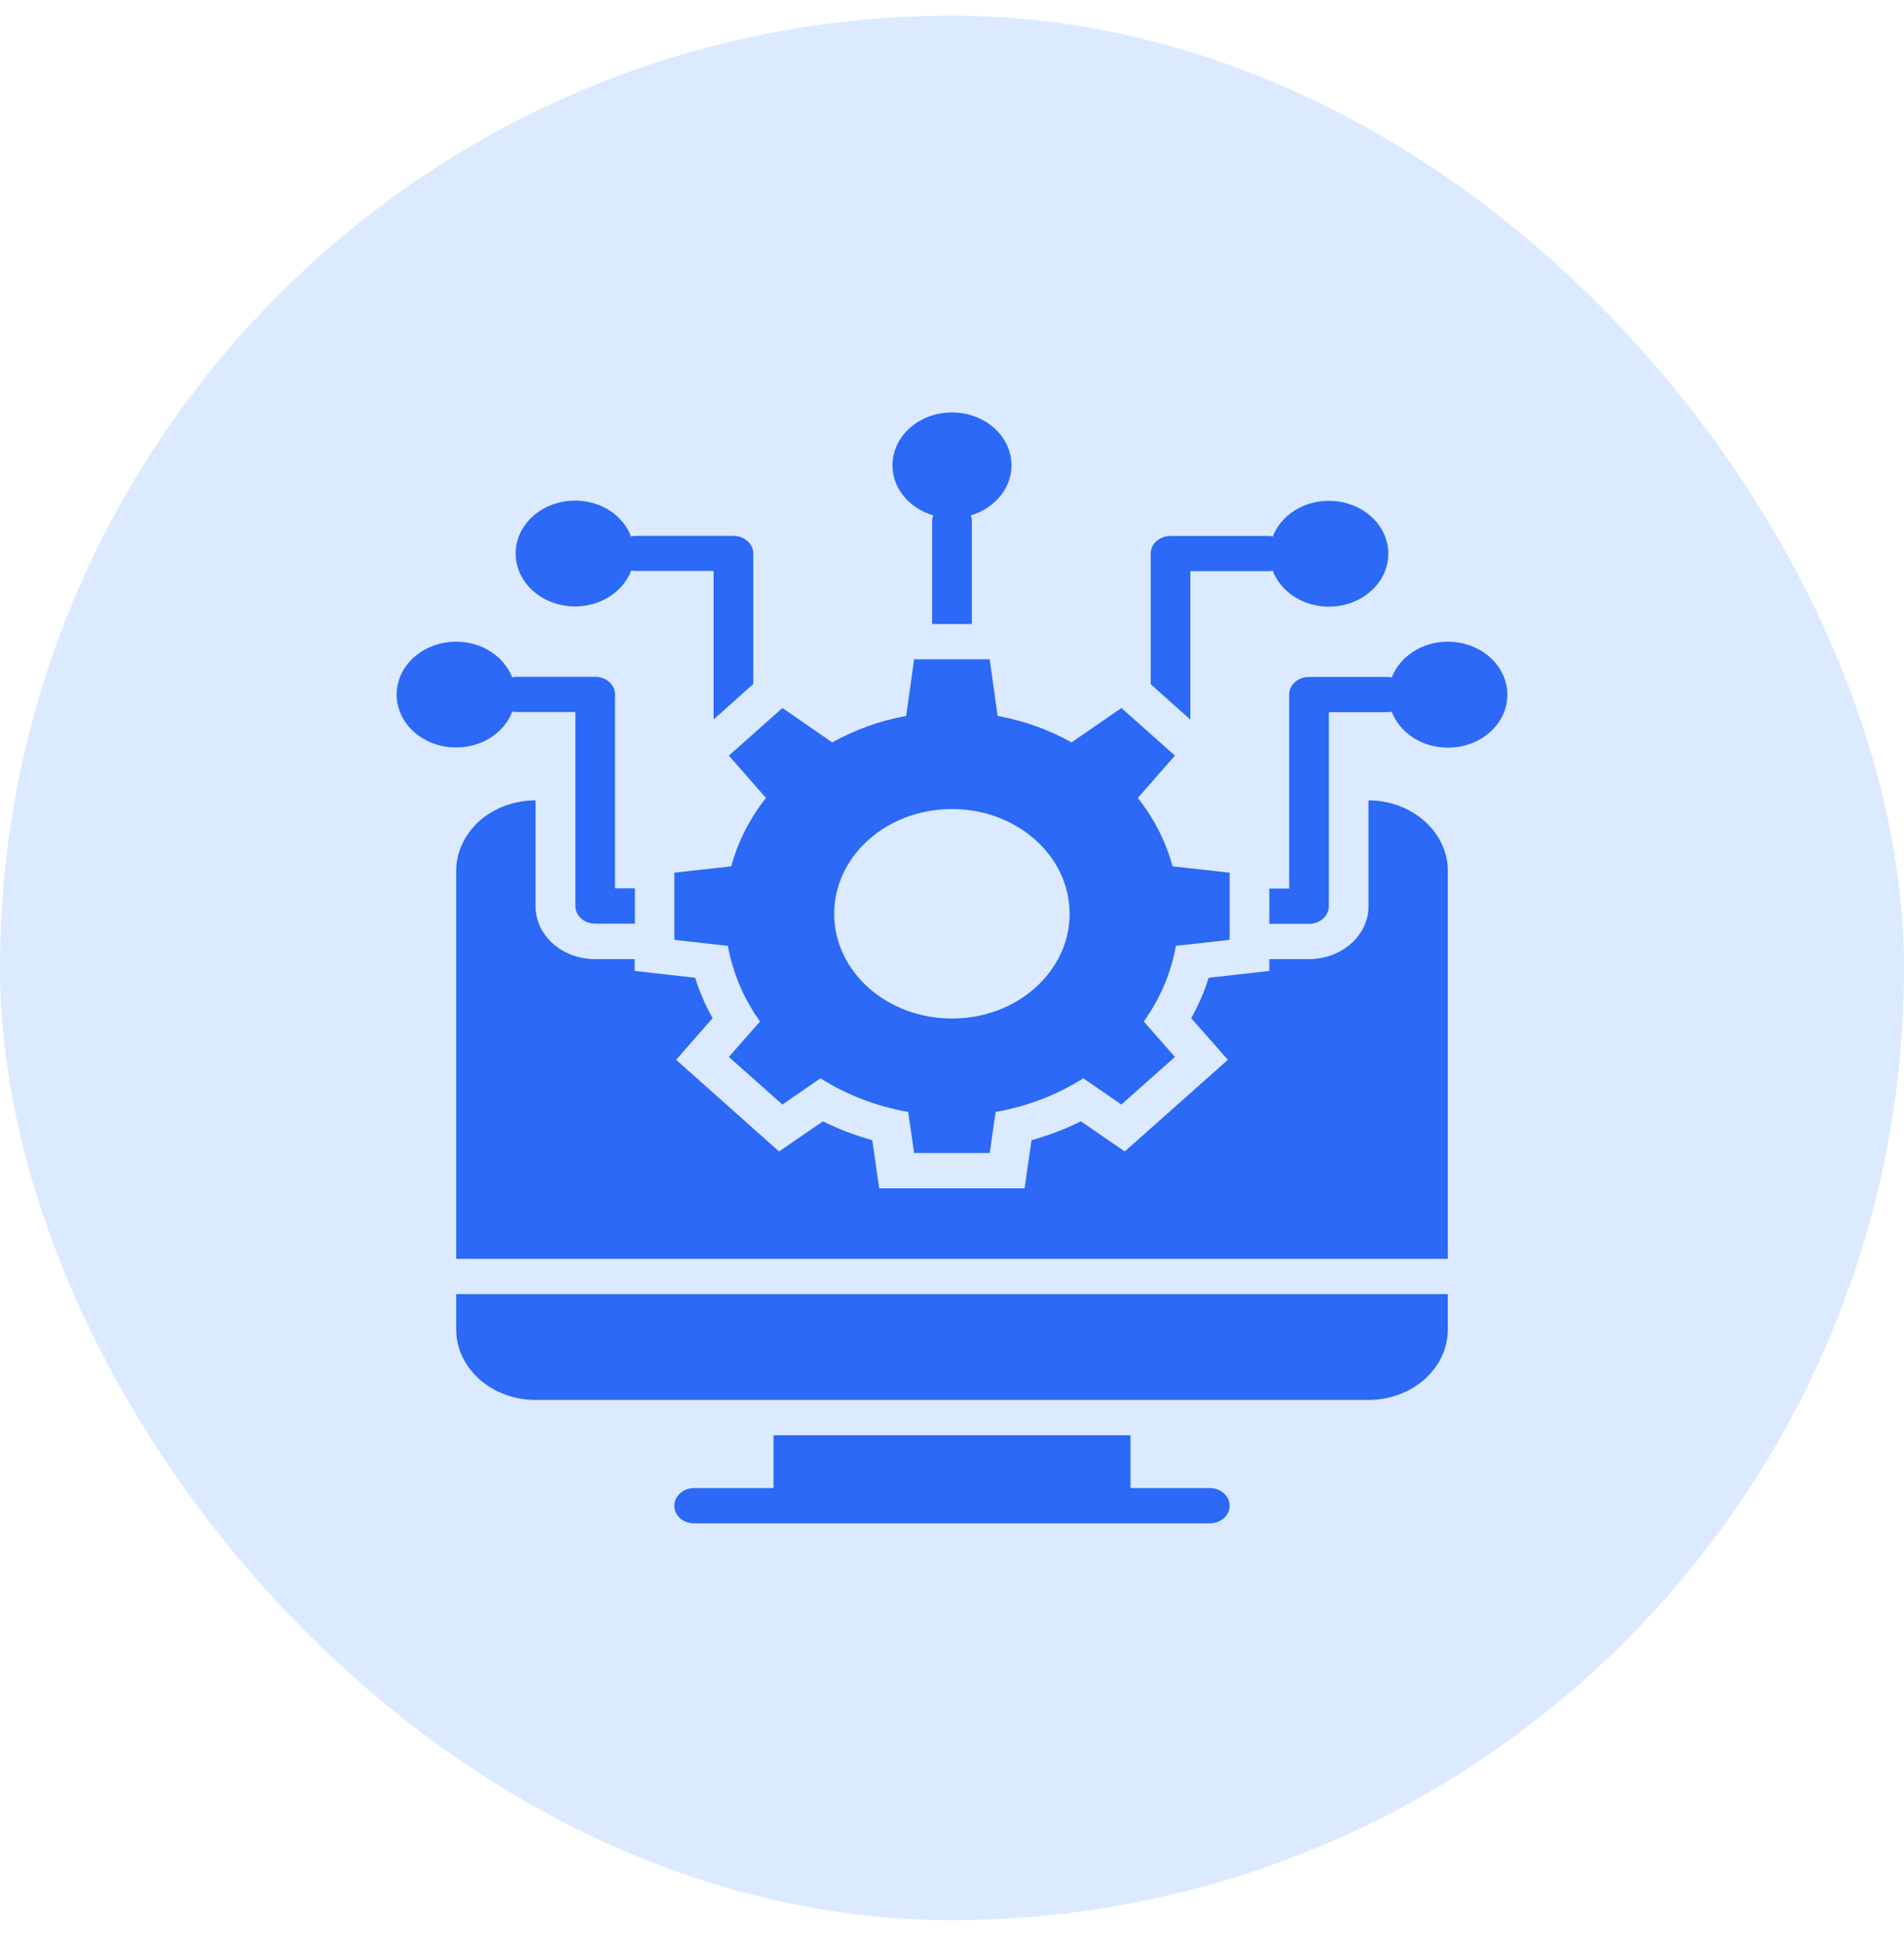
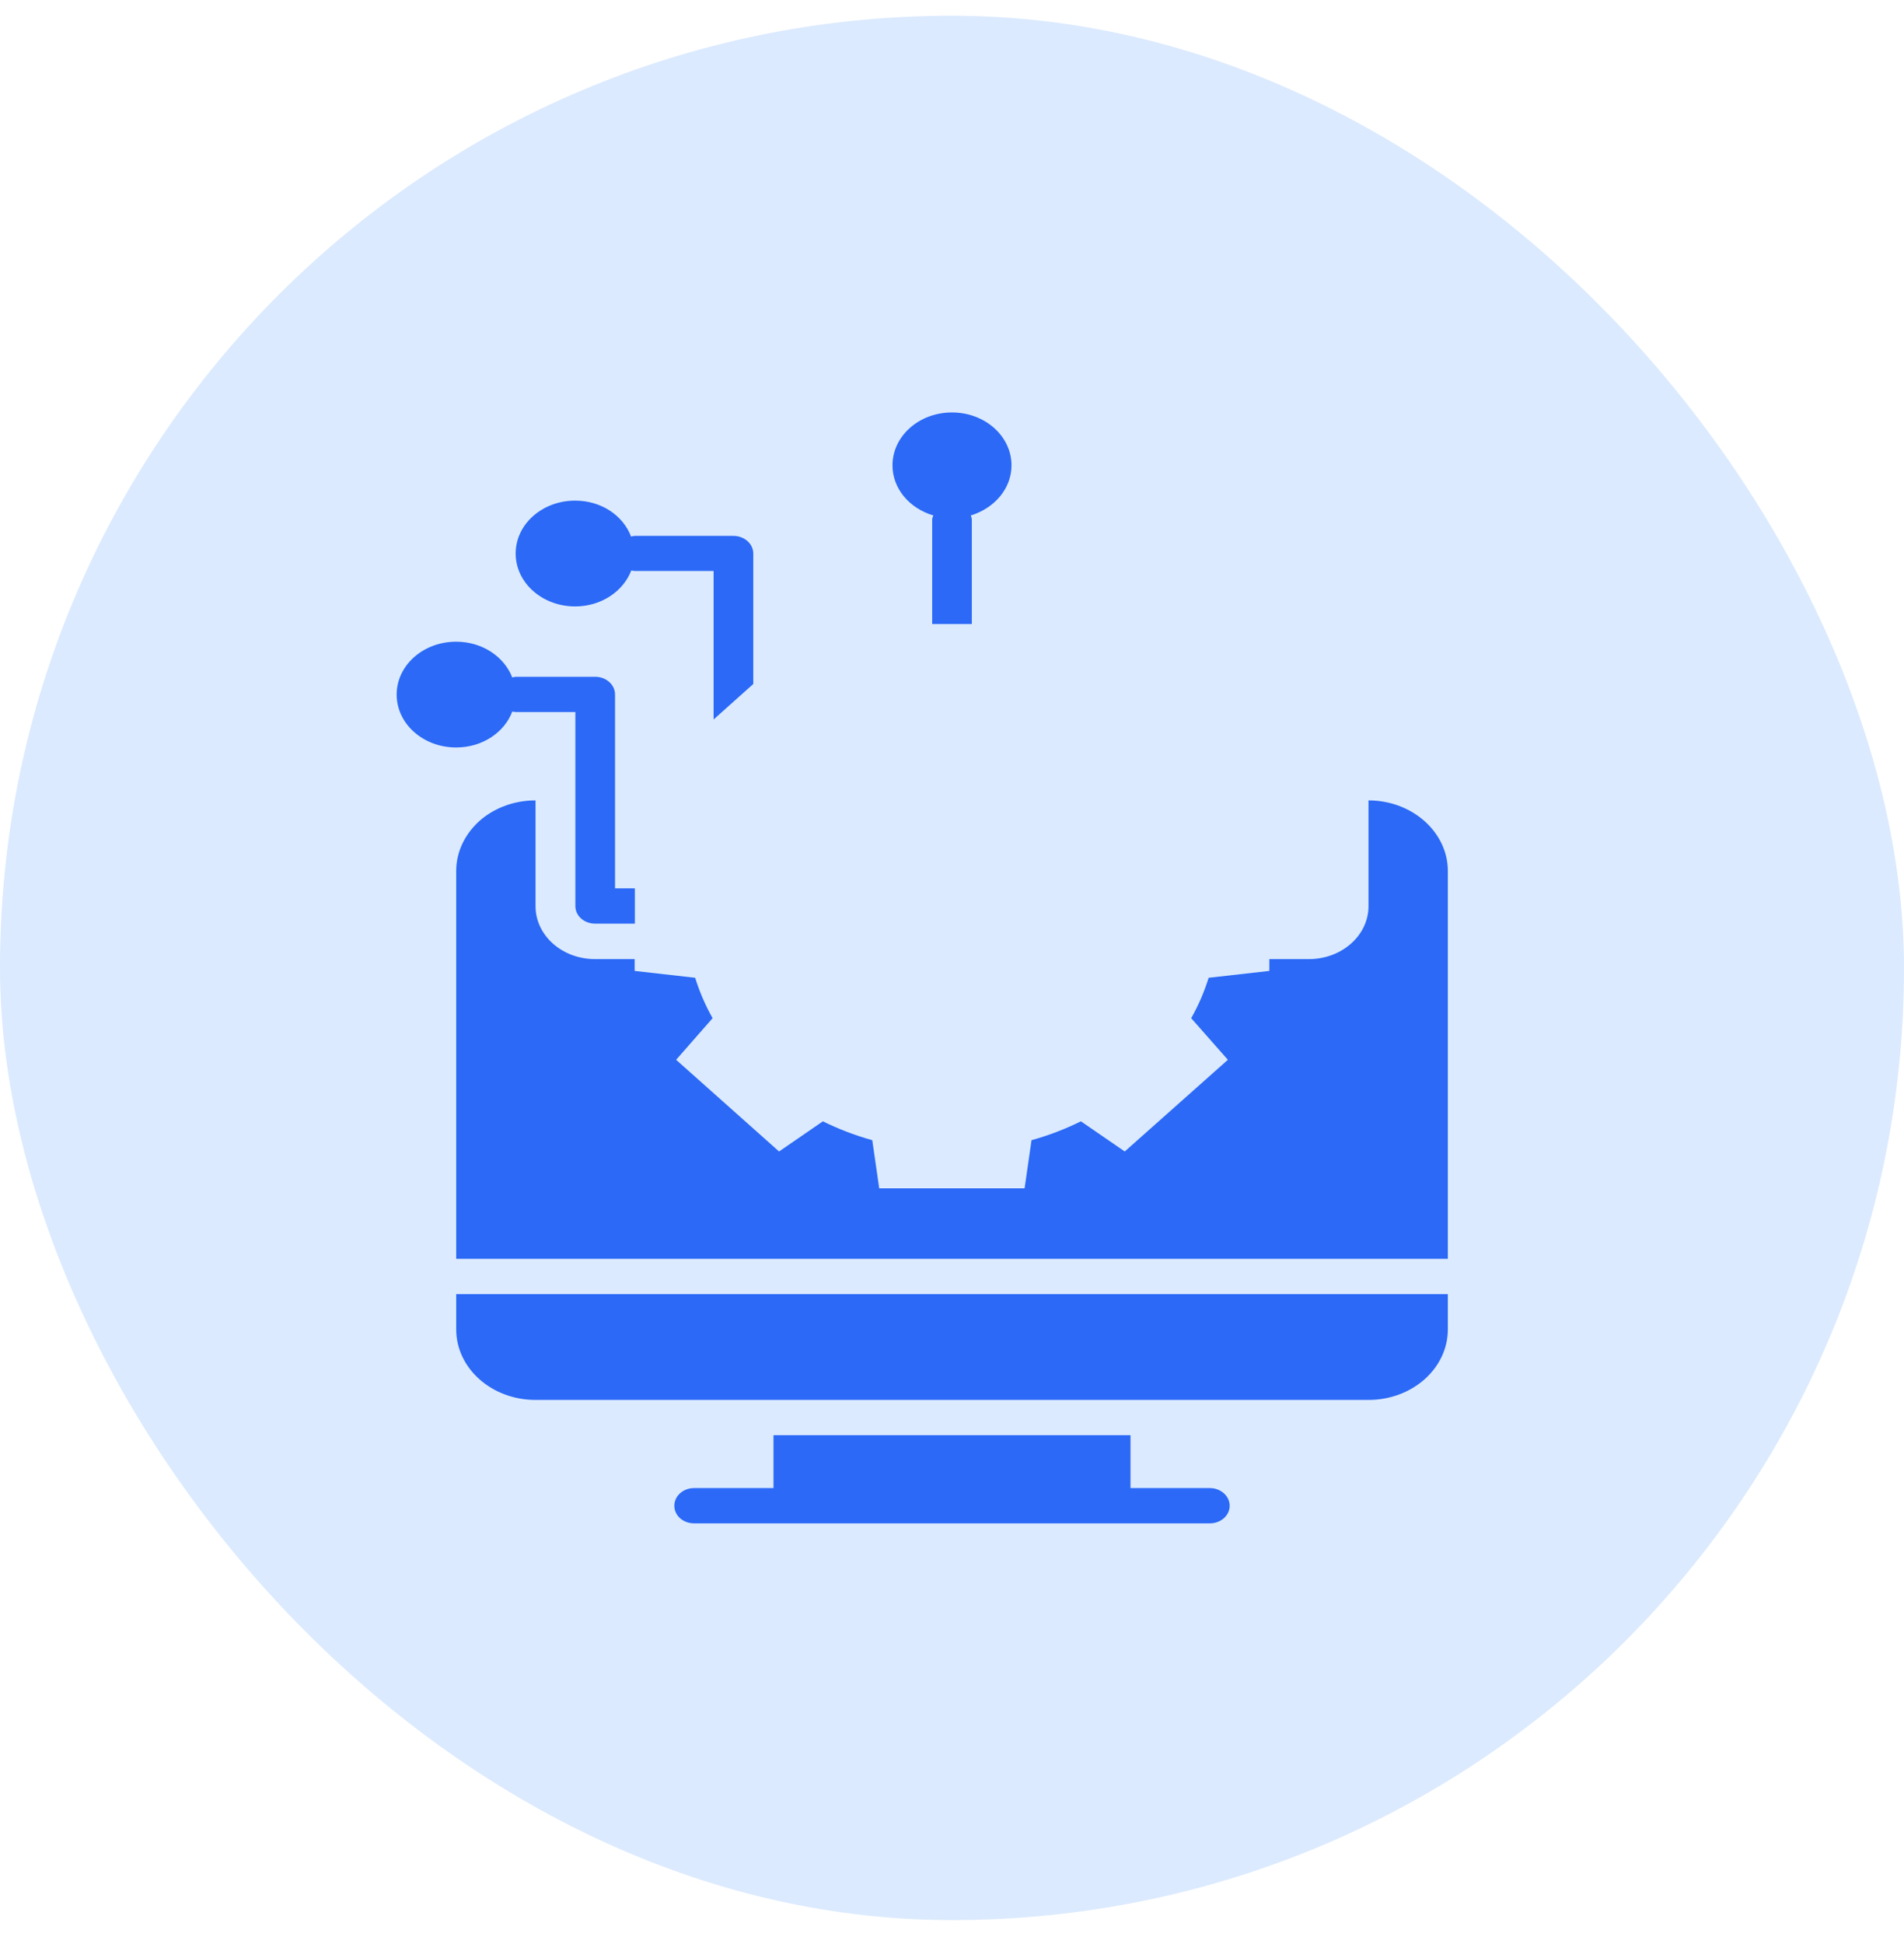
<svg xmlns="http://www.w3.org/2000/svg" width="48" height="49" viewBox="0 0 48 49" fill="none">
  <rect y="0.396" width="48" height="48" rx="24" fill="#DBEAFE" />
-   <path d="M19.31 20.112C18.905 20.627 18.605 21.205 18.435 21.836L17 21.996V23.689L18.35 23.84C18.475 24.534 18.755 25.178 19.16 25.747L18.375 26.64L19.725 27.84L20.685 27.178C21.335 27.591 22.085 27.885 22.895 28.027L23.045 29.063H24.95L25.1 28.027C25.91 27.885 26.66 27.591 27.31 27.178L28.27 27.84L29.62 26.64L28.835 25.747C29.24 25.178 29.52 24.534 29.645 23.84L31 23.689V21.996L29.56 21.836C29.39 21.205 29.09 20.627 28.685 20.112L29.62 19.045L28.27 17.845L27.015 18.712C26.45 18.401 25.825 18.165 25.15 18.045L24.95 16.618H23.045L22.845 18.045C22.17 18.165 21.545 18.401 20.98 18.712L19.725 17.845L18.375 19.045L19.31 20.112ZM24 20.392C25.64 20.392 26.965 21.574 26.965 23.032C26.965 24.489 25.64 25.672 24 25.672C22.355 25.672 21.03 24.489 21.03 23.032C21.03 21.574 22.355 20.392 24 20.392Z" fill="#2B69F6" />
  <path d="M11.501 33.507C11.501 34.489 12.396 35.285 13.501 35.285H34.5C35.605 35.285 36.5 34.489 36.5 33.507V32.618H11.501V33.507Z" fill="#2B69F6" />
-   <path d="M30.5 37.507H28.5V36.174H19.5V37.507H17.5C17.22 37.507 17 37.707 17 37.952C17 38.201 17.22 38.396 17.5 38.396H30.5C30.775 38.396 31 38.201 31 37.952C31 37.707 30.775 37.507 30.5 37.507Z" fill="#2B69F6" />
-   <path d="M30.009 14.396H31.999C32.029 14.396 32.054 14.387 32.084 14.383C32.284 14.908 32.839 15.29 33.499 15.29C34.329 15.29 34.999 14.694 34.999 13.956C34.999 13.219 34.329 12.623 33.499 12.623C32.839 12.623 32.289 13.001 32.084 13.525C32.059 13.516 32.029 13.508 31.999 13.508H29.509C29.234 13.508 29.009 13.707 29.009 13.952V17.245L30.009 18.139V14.396Z" fill="#2B69F6" />
-   <path d="M36.5 16.174C35.84 16.174 35.29 16.552 35.085 17.076C35.055 17.072 35.03 17.063 35 17.063H33C32.72 17.063 32.5 17.263 32.5 17.507V22.396H32V23.285H33C33.275 23.285 33.5 23.089 33.5 22.84V17.951H35C35.03 17.951 35.055 17.943 35.085 17.938C35.285 18.463 35.84 18.845 36.5 18.845C37.33 18.845 38 18.249 38 17.512C38 16.774 37.33 16.174 36.5 16.174Z" fill="#2B69F6" />
+   <path d="M30.5 37.507H28.5V36.174H19.5V37.507H17.5C17.22 37.507 17 37.707 17 37.952C17 38.201 17.22 38.396 17.5 38.396H30.5C30.775 38.396 31 38.201 31 37.952C31 37.707 30.775 37.507 30.5 37.507" fill="#2B69F6" />
  <path d="M12.915 17.934C12.945 17.938 12.97 17.947 13.005 17.947H14.505V22.836C14.505 23.085 14.725 23.28 15.005 23.28H16.005V22.391H15.505V17.503C15.505 17.258 15.28 17.058 15.005 17.058H13.005C12.975 17.058 12.945 17.067 12.915 17.076C12.71 16.552 12.16 16.174 11.5 16.174C10.67 16.174 10 16.769 10 17.507C10 18.245 10.67 18.84 11.5 18.84C12.16 18.84 12.715 18.463 12.915 17.934Z" fill="#2B69F6" />
  <path d="M14.5 15.285C15.16 15.285 15.715 14.902 15.915 14.378C15.945 14.383 15.97 14.391 16.005 14.391H17.99V18.134L18.99 17.24V13.951C18.99 13.707 18.765 13.507 18.49 13.507H16C15.97 13.507 15.94 13.516 15.91 13.525C15.71 12.996 15.16 12.618 14.5 12.618C13.67 12.618 13 13.214 13 13.951C13 14.689 13.67 15.285 14.5 15.285Z" fill="#2B69F6" />
  <path d="M23.529 12.992C23.515 13.027 23.5 13.063 23.5 13.103V15.729H24.5V13.103C24.5 13.063 24.485 13.027 24.474 12.992C25.07 12.809 25.5 12.316 25.5 11.729C25.5 10.992 24.829 10.396 24 10.396C23.169 10.396 22.5 10.992 22.5 11.729C22.5 12.32 22.93 12.814 23.529 12.992Z" fill="#2B69F6" />
  <path d="M34.5 20.174V22.841C34.5 23.578 33.825 24.174 33 24.174H32V24.472L30.47 24.645C30.36 24.996 30.215 25.338 30.03 25.663L30.955 26.712L28.355 29.023L27.25 28.263C26.855 28.458 26.44 28.618 26.005 28.738L25.83 29.952H22.165L21.99 28.738C21.555 28.618 21.14 28.458 20.745 28.263L19.64 29.023L17.045 26.712L17.965 25.663C17.78 25.338 17.635 24.996 17.525 24.645L16 24.472V24.174H15C14.171 24.174 13.501 23.578 13.501 22.841V20.174C12.945 20.174 12.445 20.374 12.085 20.694C11.726 21.018 11.501 21.463 11.501 21.952V31.729H36.5V21.952C36.5 20.974 35.6 20.174 34.5 20.174Z" fill="#2B69F6" />
</svg>